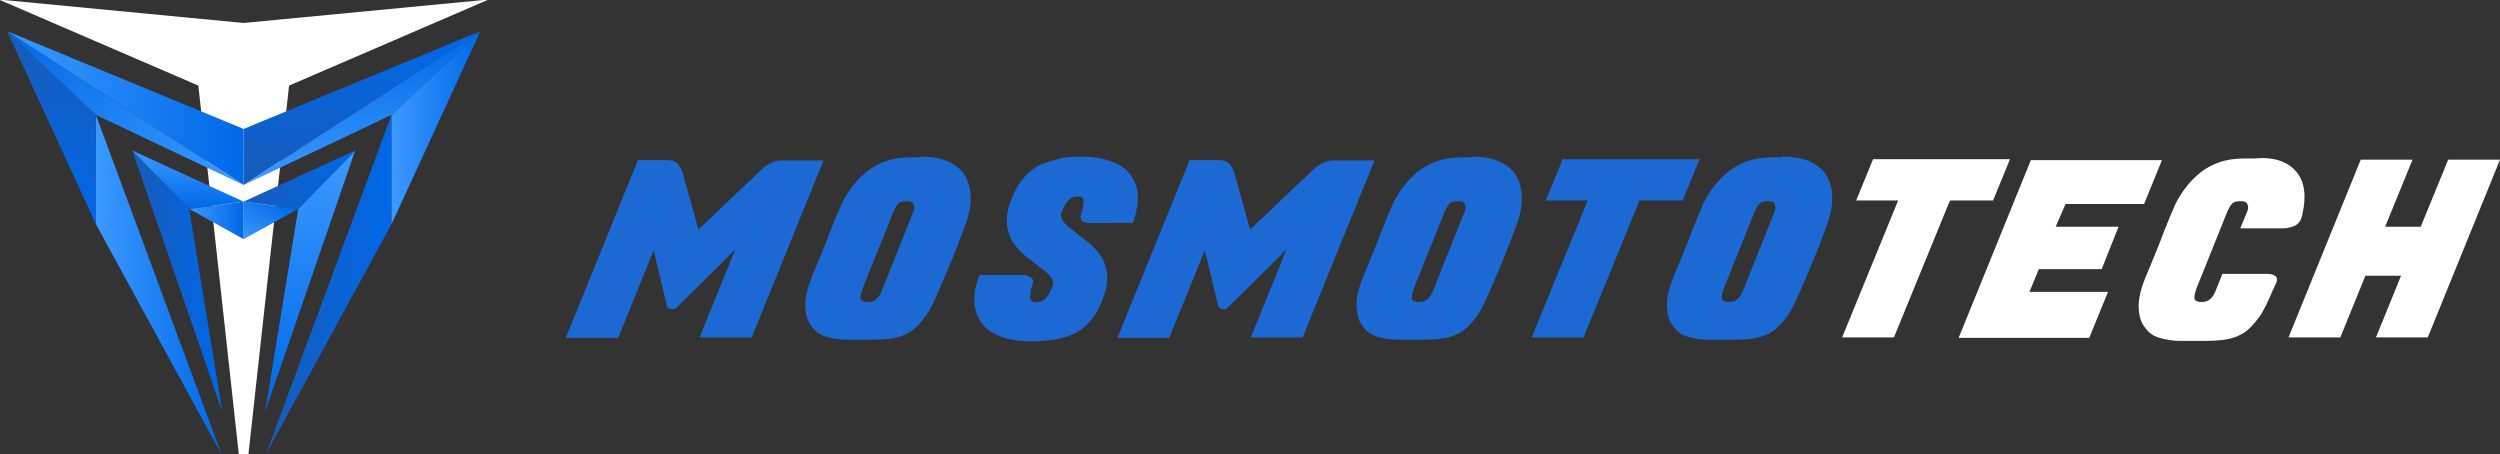
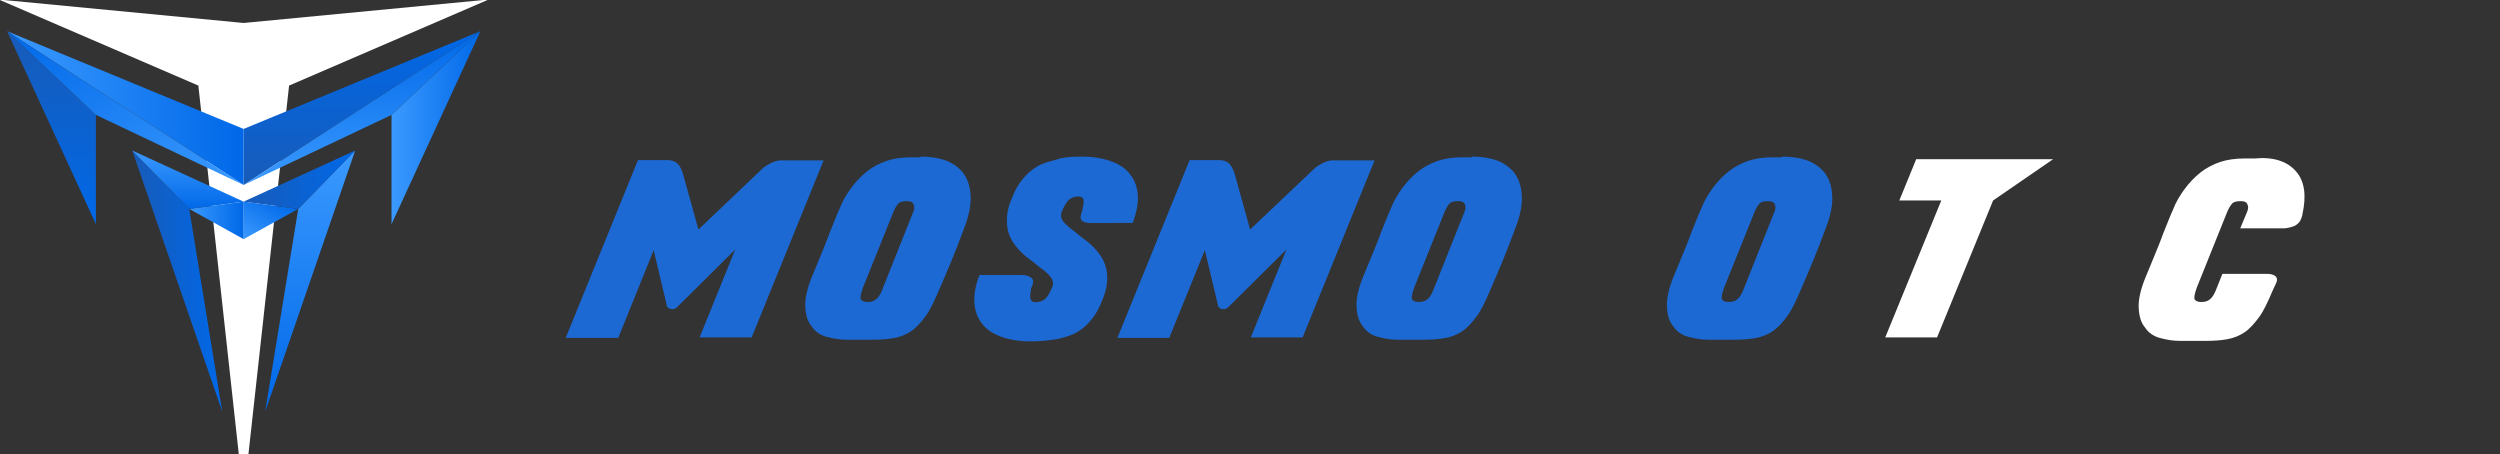
<svg xmlns="http://www.w3.org/2000/svg" version="1.1" id="Слой_1" x="0px" y="0px" viewBox="0 0 1066.3 193.8" style="enable-background:new 0 0 1066.3 193.8;" xml:space="preserve">
  <rect x="0" y="0" width="1066.3" height="193.8" fill="#333333" stroke="none" />
  <style type="text/css">
	.st0{fill:#1C69D4;}
	.st1{fill:#FFFFFF;}
	.st2{fill:url(#SVGID_1_);}
	.st3{fill:url(#SVGID_2_);}
	.st4{fill:url(#SVGID_3_);}
	.st5{fill:url(#SVGID_4_);}
	.st6{fill:url(#SVGID_5_);}
	.st7{fill:url(#SVGID_6_);}
	.st8{fill:url(#SVGID_7_);}
	.st9{fill:url(#SVGID_8_);}
	.st10{fill:url(#SVGID_9_);}
	.st11{fill:url(#SVGID_10_);}
	.st12{fill:url(#SVGID_11_);}
	.st13{fill:url(#SVGID_12_);}
	.st14{fill:url(#SVGID_13_);}
	.st15{fill:url(#SVGID_14_);}
</style>
  <g>
    <g>
      <path class="st0" d="M351.4,68.1l-30.8,75.8h-22.2l15.2-37.5L289,130.8c-1,1-1.7,1.2-3,1c-1-0.2-1.7-1-1.7-2l-5.5-23.1l-15.1,37.4    h-22.4l30.8-75.8h12.7c1.7,0,3.2,0.5,4.2,1.5s1.7,2.5,2.2,4l6.7,24.1L325,72.1c1-1,2.2-1.7,3.7-2.5c1.5-0.7,3-1.2,4.2-1.2h18.5    V68.1z" />
      <path class="st0" d="M392.6,66.8c4.7,0,8.4,0.7,11.7,2c3.2,1.5,5.7,3.5,7.2,6c1.7,2.7,2.5,6,2.5,9.9s-1,8.2-3,13.2    c-1.7,4.7-3.5,9.2-5.2,13.4c-1.7,4.2-3.5,8.2-5.2,12.2c-2,4.7-3.7,8.4-5.7,11.2c-2,2.7-4,5-6.2,6.5s-4.7,2.5-7.5,3    c-2.7,0.5-6,0.7-9.7,0.7h-10.4c-3,0-5.7-0.5-8.4-1.2c-2.7-0.7-5-2.2-6.5-4.5c-1.7-2-2.5-4.7-2.7-8.2s0.7-7.7,2.7-12.7l4-9.7    c1.2-3,2.5-6,3.7-9.4c1.5-3.5,2.7-7,4.2-10.2c1.2-3.2,3-6.2,5-8.9s4.2-5,6.7-7s5.5-3.5,8.4-4.5c3-1,6.5-1.5,10.2-1.5h4.2V66.8z     M389.6,90.2c0.5-1.2,0.5-2.2,0-3.2s-1.5-1.2-2.7-1.2c-1.7,0-3,0.2-3.7,1c-0.7,0.7-1.5,2-2.2,3.7l-12.9,32.1c-1,2.7-1.2,4.2-1,5    c0.5,0.7,1.2,1.2,2.7,1.2s2.7-0.2,3.7-1s1.7-1.7,2.5-3.5L389.6,90.2z" />
      <path class="st0" d="M461.2,66.8c5,0,9.2,0.7,12.7,2c3.5,1.2,6.5,3.2,8.2,5.7c2,2.5,3,5.5,3.2,8.9c0.2,3.5-0.5,7.2-2.2,11.7H465    c-1.2,0-2.5-0.2-3.2-0.7s-1.2-1.5-0.7-3c0-0.2,0.2-0.5,0.2-0.7s0.2-0.5,0.2-0.7c0.2-0.2,0.2-0.5,0.2-1c0.5-1.5,0.5-2.7,0.5-3.7    c-0.2-1-1-1.5-2.2-1.5c-1.7,0-3,0.5-4.2,1.5c-1,1-2,2.7-3,5.2c-0.5,1.5-0.2,2.7,0.7,4c1,1.2,2.5,2.5,4.5,4c1.7,1.5,3.7,3,6,4.7    c2,1.7,4,3.7,5.5,6c1.5,2.2,2.5,5,2.7,8s-0.2,6.5-2,10.7c-1.2,3.2-2.7,6-4.5,8.2c-1.7,2.2-3.7,4-6.2,5.5s-5.2,2.2-8.4,3    c-3.2,0.5-7,1-11.4,1c-5,0-9.2-0.7-12.7-2s-6.5-3.2-8.2-5.7c-2-2.5-3-5.5-3.2-8.9c-0.2-3.5,0.5-7.5,2.2-11.7h18.4    c1.5,0,2.7,0.5,3.7,1.2s1,2.2,0,4.2c-0.2,0.2-0.2,0.5-0.2,0.7s0,0.5,0,0.5c-0.2,1.5-0.5,2.5-0.2,3.5s1,1.5,2.2,1.5    c1.7,0,3-0.5,4.2-1.5c1-1,2-2.7,3-5.2c0.5-1.5,0.2-2.7-0.7-4c-1-1.2-2.5-2.7-4.5-4c-1.7-1.5-3.7-3-6-4.7c-2-1.7-4-3.7-5.5-6    c-1.5-2.2-2.5-5-2.7-8s0.2-6.7,2-10.7c1.2-3.2,2.7-6,4.5-8.2s3.7-4,6.2-5.5s5.2-2.2,8.4-3C453,67.1,456.7,66.8,461.2,66.8z" />
      <path class="st0" d="M586.4,68.1l-30.8,75.8h-22.1l15.2-37.5l-24.6,24.4c-1,1-1.7,1.2-3,1c-1-0.2-1.7-1-1.7-2l-5.5-23.1    l-15.2,37.4h-22.1l30.8-75.8h12.7c1.7,0,3.2,0.5,4.2,1.5s1.7,2.5,2.2,4l6.7,24.1l27.2-25.8c1-1,2.2-1.7,3.7-2.5    c1.5-0.7,3-1.2,4.2-1.2h18.1V68.1z" />
      <path class="st0" d="M627.7,66.8c4.7,0,8.4,0.7,11.7,2c3.2,1.5,5.7,3.5,7.2,6c1.7,2.7,2.5,6,2.5,9.9s-1,8.2-3,13.2    c-1.7,4.7-3.5,9.2-5.2,13.4c-1.7,4.2-3.5,8.2-5.2,12.2c-2,4.7-3.7,8.4-5.7,11.2c-2,2.7-4,5-6.2,6.5s-4.7,2.5-7.5,3    c-2.7,0.5-6,0.7-9.7,0.7h-10.4c-3,0-5.7-0.5-8.4-1.2s-5-2.2-6.5-4.5c-1.7-2-2.5-4.7-2.7-8.2s0.7-7.7,2.7-12.7l4-9.7    c1.2-3,2.5-6,3.7-9.4c1.5-3.5,2.7-7,4.2-10.2c1.2-3.2,3-6.2,5-8.9s4.2-5,6.7-7s5.5-3.5,8.4-4.5c3-1,6.5-1.5,10.2-1.5h4.2V66.8z     M624.7,90.2c0.5-1.2,0.5-2.2,0-3.2s-1.5-1.2-2.7-1.2c-1.7,0-3,0.2-3.7,1c-0.7,0.7-1.5,2-2.2,3.7l-12.9,32.1c-1,2.7-1.2,4.2-1,5    c0.5,0.7,1.2,1.2,2.7,1.2s2.7-0.2,3.7-1c1-0.7,1.7-1.7,2.5-3.5L624.7,90.2z" />
-       <path class="st0" d="M717.7,85.5h-18.4l-23.9,58.4h-22.1l23.9-58.4h-17.9l7.2-17.6h58.4L717.7,85.5z" />
      <path class="st0" d="M760.1,66.8c4.7,0,8.4,0.7,11.7,2c3.2,1.5,5.7,3.5,7.2,6c1.7,2.7,2.5,6,2.5,9.9s-1,8.2-3,13.2    c-1.7,4.7-3.5,9.2-5.2,13.4c-1.7,4.2-3.5,8.2-5.2,12.2c-2,4.7-3.7,8.4-5.7,11.2c-2,2.7-4,5-6.2,6.5s-4.7,2.5-7.5,3    c-2.7,0.5-6,0.7-9.7,0.7h-10.4c-3,0-5.7-0.5-8.4-1.2s-5-2.2-6.5-4.5c-1.7-2-2.5-4.7-2.7-8.2s0.7-7.7,2.7-12.7l4-9.7    c1.2-3,2.5-6,3.7-9.4c1.5-3.5,2.7-7,4.2-10.2c1.2-3.2,3-6.2,5-8.9s4.2-5,6.7-7s5.5-3.5,8.4-4.5c3-1,6.5-1.5,10.2-1.5h4.2V66.8z     M756.9,90.2c0.5-1.2,0.5-2.2,0-3.2s-1.5-1.2-2.7-1.2c-1.7,0-3,0.2-3.7,1c-0.7,0.7-1.5,2-2.2,3.7l-12.9,32.1c-1,2.7-1.2,4.2-1,5    c0.5,0.7,1.2,1.2,2.7,1.2s2.7-0.2,3.7-1s1.7-1.7,2.5-3.5L756.9,90.2z" />
-       <path class="st1" d="M850.1,85.5h-18.4l-23.9,58.4h-22.1l23.9-58.4h-17.9l7.2-17.6h58.4L850.1,85.5z" />
-       <path class="st1" d="M922.2,68.1L914.5,87H881l-4.2,9.7h26.8l-7.2,18.1h-26.8l-4,9.7h33.5l-8,19.6h-55.7l30.8-75.8h55.9v-0.2    H922.2z" />
+       <path class="st1" d="M850.1,85.5l-23.9,58.4h-22.1l23.9-58.4h-17.9l7.2-17.6h58.4L850.1,85.5z" />
      <path class="st1" d="M979.3,73.1c3.7,4.2,4.5,10.4,2.7,18.4c0,0.2,0,0.5-0.2,0.7c0,0.5-0.2,0.7-0.2,0.7c-0.5,1.7-1.5,2.7-3,3.5    c-1.5,0.5-3,1-4.7,1h-18.4l3-7.2c0.5-1.2,0.5-2.2,0-3.2s-1.5-1.2-2.7-1.2c-1.7,0-3,0.2-3.7,1c-0.7,0.7-1.5,2-2.2,3.7L937,122.6    c-1,2.7-1.2,4.2-1,5c0.5,0.7,1.2,1.2,2.7,1.2s2.7-0.2,3.7-1s1.7-1.7,2.5-3.5l3-7.5h18.9c1.5,0,2.7,0.2,3.7,1    c0.7,0.5,1,1.7,0.2,3.2c-0.2,0.5-0.5,1-0.7,1.5s-0.5,1-0.7,1.5c-2,4.7-3.7,8.4-5.7,11.2c-2,2.7-4,5-6.2,6.5s-4.7,2.5-7.5,3    c-2.7,0.5-6,0.7-9.7,0.7h-10.4c-3,0-5.7-0.5-8.4-1.2c-2.7-0.7-5-2.2-6.5-4.5c-1.7-2-2.5-4.7-2.7-8.2s0.7-7.7,2.7-12.7l4-9.7    c1.2-3,2.5-6,3.7-9.4c1.5-3.5,2.7-7,4.2-10.2c1.2-3.2,3-6.2,5-8.9s4.2-5,6.7-7s5.5-3.5,8.4-4.5c3-1,6.5-1.5,10.2-1.5h4.5    C969.6,66.8,975.6,68.8,979.3,73.1z" />
-       <path class="st1" d="M1066.3,68.1l-30.8,75.8h-22.1l10.7-26.3h-15.2l-10.7,26.3h-22.1l30.8-75.8h22.1l-11.7,28.6h15.2l11.7-28.6    L1066.3,68.1L1066.3,68.1z" />
    </g>
    <g>
      <polygon class="st1" points="103.9,9.8 -0.5,-0.2 84.6,36.5 103.9,212.4 123.3,36.5 208.4,-0.2   " />
      <g>
        <g>
          <linearGradient id="SVGID_1_" gradientUnits="userSpaceOnUse" x1="113.4" y1="541.918" x2="167" y2="541.918" gradientTransform="matrix(1 0 0 -1 0 663.318)">
            <stop offset="0" style="stop-color:#185BB8" />
            <stop offset="1" style="stop-color:#0068E8" />
          </linearGradient>
-           <polygon class="st2" points="113.4,193.8 167,95.6 167,49     " />
          <linearGradient id="SVGID_2_" gradientUnits="userSpaceOnUse" x1="154.4" y1="584.418" x2="154.4" y2="650.018" gradientTransform="matrix(1 0 0 -1 0 663.318)">
            <stop offset="0" style="stop-color:#185BB8" />
            <stop offset="1" style="stop-color:#0068E8" />
          </linearGradient>
          <polygon class="st3" points="103.9,55 103.9,78.9 204.9,13.3     " />
          <linearGradient id="SVGID_3_" gradientUnits="userSpaceOnUse" x1="167" y1="608.868" x2="204.9" y2="608.868" gradientTransform="matrix(1 0 0 -1 0 663.318)">
            <stop offset="0" style="stop-color:#3B9AFF" />
            <stop offset="1" style="stop-color:#0068E8" />
          </linearGradient>
          <polygon class="st4" points="167,49 167,95.6 204.9,13.3     " />
          <linearGradient id="SVGID_4_" gradientUnits="userSpaceOnUse" x1="154.4" y1="584.418" x2="154.4" y2="650.018" gradientTransform="matrix(1 0 0 -1 0 663.318)">
            <stop offset="0" style="stop-color:#3B9AFF" />
            <stop offset="1" style="stop-color:#0068E8" />
          </linearGradient>
          <polygon class="st5" points="103.9,78.9 167,49 204.9,13.3     " />
          <linearGradient id="SVGID_5_" gradientUnits="userSpaceOnUse" x1="132.3" y1="599.118" x2="132.3" y2="487.718" gradientTransform="matrix(1 0 0 -1 0 663.318)">
            <stop offset="0" style="stop-color:#3B9AFF" />
            <stop offset="1" style="stop-color:#0068E8" />
          </linearGradient>
          <polygon class="st6" points="113.1,175.6 151.5,64.2 127.2,89.1     " />
          <linearGradient id="SVGID_6_" gradientUnits="userSpaceOnUse" x1="106.397" y1="559.915" x2="117.783" y2="579.636" gradientTransform="matrix(1 0 0 -1 0 663.318)">
            <stop offset="0" style="stop-color:#3B9AFF" />
            <stop offset="1" style="stop-color:#0068E8" />
          </linearGradient>
          <polygon class="st7" points="103.9,86 103.9,102 127.2,89.1     " />
          <linearGradient id="SVGID_7_" gradientUnits="userSpaceOnUse" x1="103.9" y1="586.668" x2="151.444" y2="586.668" gradientTransform="matrix(1 0 0 -1 0 663.318)">
            <stop offset="0" style="stop-color:#185BB8" />
            <stop offset="1" style="stop-color:#0068E8" />
          </linearGradient>
          <polygon class="st8" points="151.5,64.2 103.9,86 127.2,89.1     " />
        </g>
        <g>
          <linearGradient id="SVGID_8_" gradientUnits="userSpaceOnUse" x1="40.9" y1="541.918" x2="94.5" y2="541.918" gradientTransform="matrix(1 0 0 -1 0 663.318)">
            <stop offset="0" style="stop-color:#3B9AFF" />
            <stop offset="1" style="stop-color:#0068E8" />
          </linearGradient>
-           <polygon class="st9" points="94.5,193.8 40.9,95.6 40.9,49     " />
          <linearGradient id="SVGID_9_" gradientUnits="userSpaceOnUse" x1="3" y1="617.218" x2="103.9" y2="617.218" gradientTransform="matrix(1 0 0 -1 0 663.318)">
            <stop offset="0" style="stop-color:#3B9AFF" />
            <stop offset="1" style="stop-color:#0068E8" />
          </linearGradient>
          <polygon class="st10" points="103.9,55 103.9,78.9 3,13.3     " />
          <linearGradient id="SVGID_10_" gradientUnits="userSpaceOnUse" x1="21.95" y1="650.018" x2="21.95" y2="567.718" gradientTransform="matrix(1 0 0 -1 0 663.318)">
            <stop offset="0" style="stop-color:#185BB8" />
            <stop offset="1" style="stop-color:#0068E8" />
          </linearGradient>
          <polygon class="st11" points="40.9,49 40.9,95.6 3,13.3     " />
          <linearGradient id="SVGID_11_" gradientUnits="userSpaceOnUse" x1="80.265" y1="570.773" x2="26.635" y2="663.664" gradientTransform="matrix(1 0 0 -1 0 663.318)">
            <stop offset="0" style="stop-color:#3B9AFF" />
            <stop offset="1" style="stop-color:#0068E8" />
          </linearGradient>
          <polygon class="st12" points="103.9,78.9 40.9,49 3,13.3     " />
          <linearGradient id="SVGID_12_" gradientUnits="userSpaceOnUse" x1="56.4" y1="543.418" x2="94.8" y2="543.418" gradientTransform="matrix(1 0 0 -1 0 663.318)">
            <stop offset="0" style="stop-color:#185BB8" />
            <stop offset="1" style="stop-color:#0068E8" />
          </linearGradient>
          <polygon class="st13" points="94.8,175.6 56.4,64.2 80.7,89.1     " />
          <linearGradient id="SVGID_13_" gradientUnits="userSpaceOnUse" x1="80.651" y1="569.318" x2="103.936" y2="569.318" gradientTransform="matrix(1 0 0 -1 0 663.318)">
            <stop offset="0" style="stop-color:#3B9AFF" />
            <stop offset="1" style="stop-color:#0068E8" />
          </linearGradient>
          <polygon class="st14" points="103.9,86 103.9,102 80.7,89.1     " />
          <linearGradient id="SVGID_14_" gradientUnits="userSpaceOnUse" x1="80.15" y1="599.072" x2="80.15" y2="574.172" gradientTransform="matrix(1 0 0 -1 0 663.318)">
            <stop offset="0" style="stop-color:#3B9AFF" />
            <stop offset="1" style="stop-color:#0068E8" />
          </linearGradient>
          <polygon class="st15" points="56.4,64.2 103.9,86 80.7,89.1     " />
        </g>
      </g>
    </g>
  </g>
</svg>